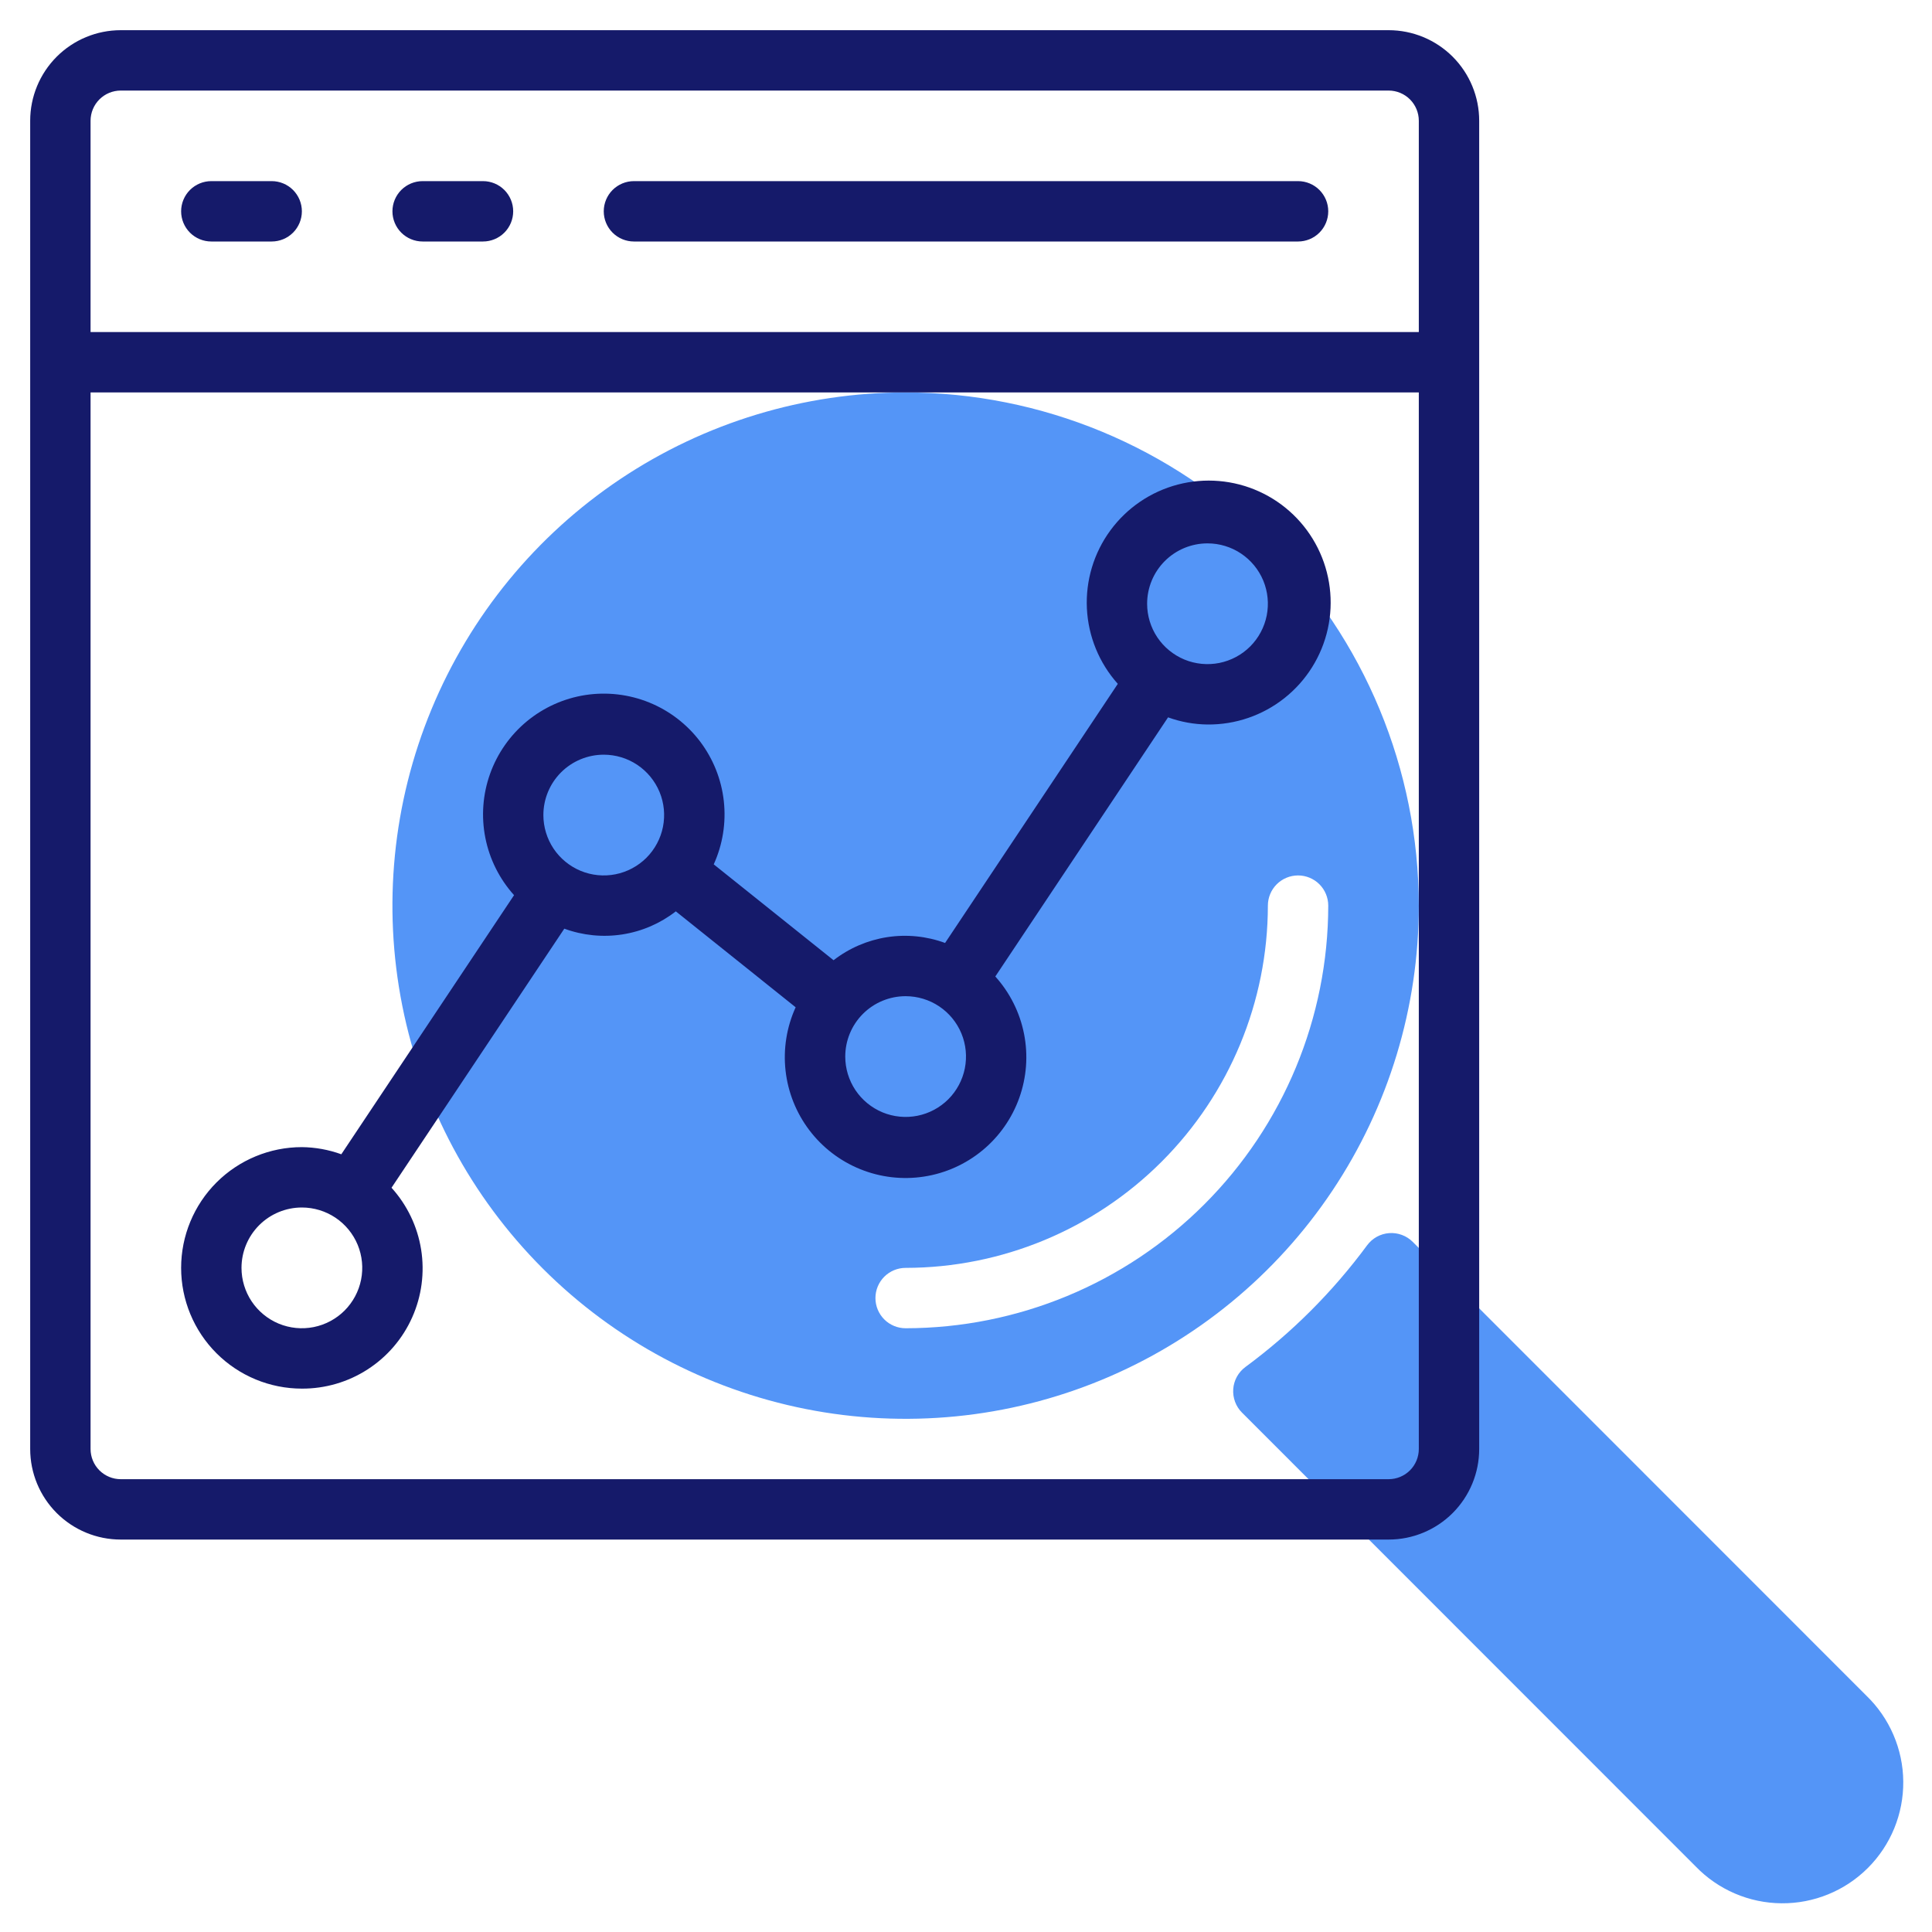
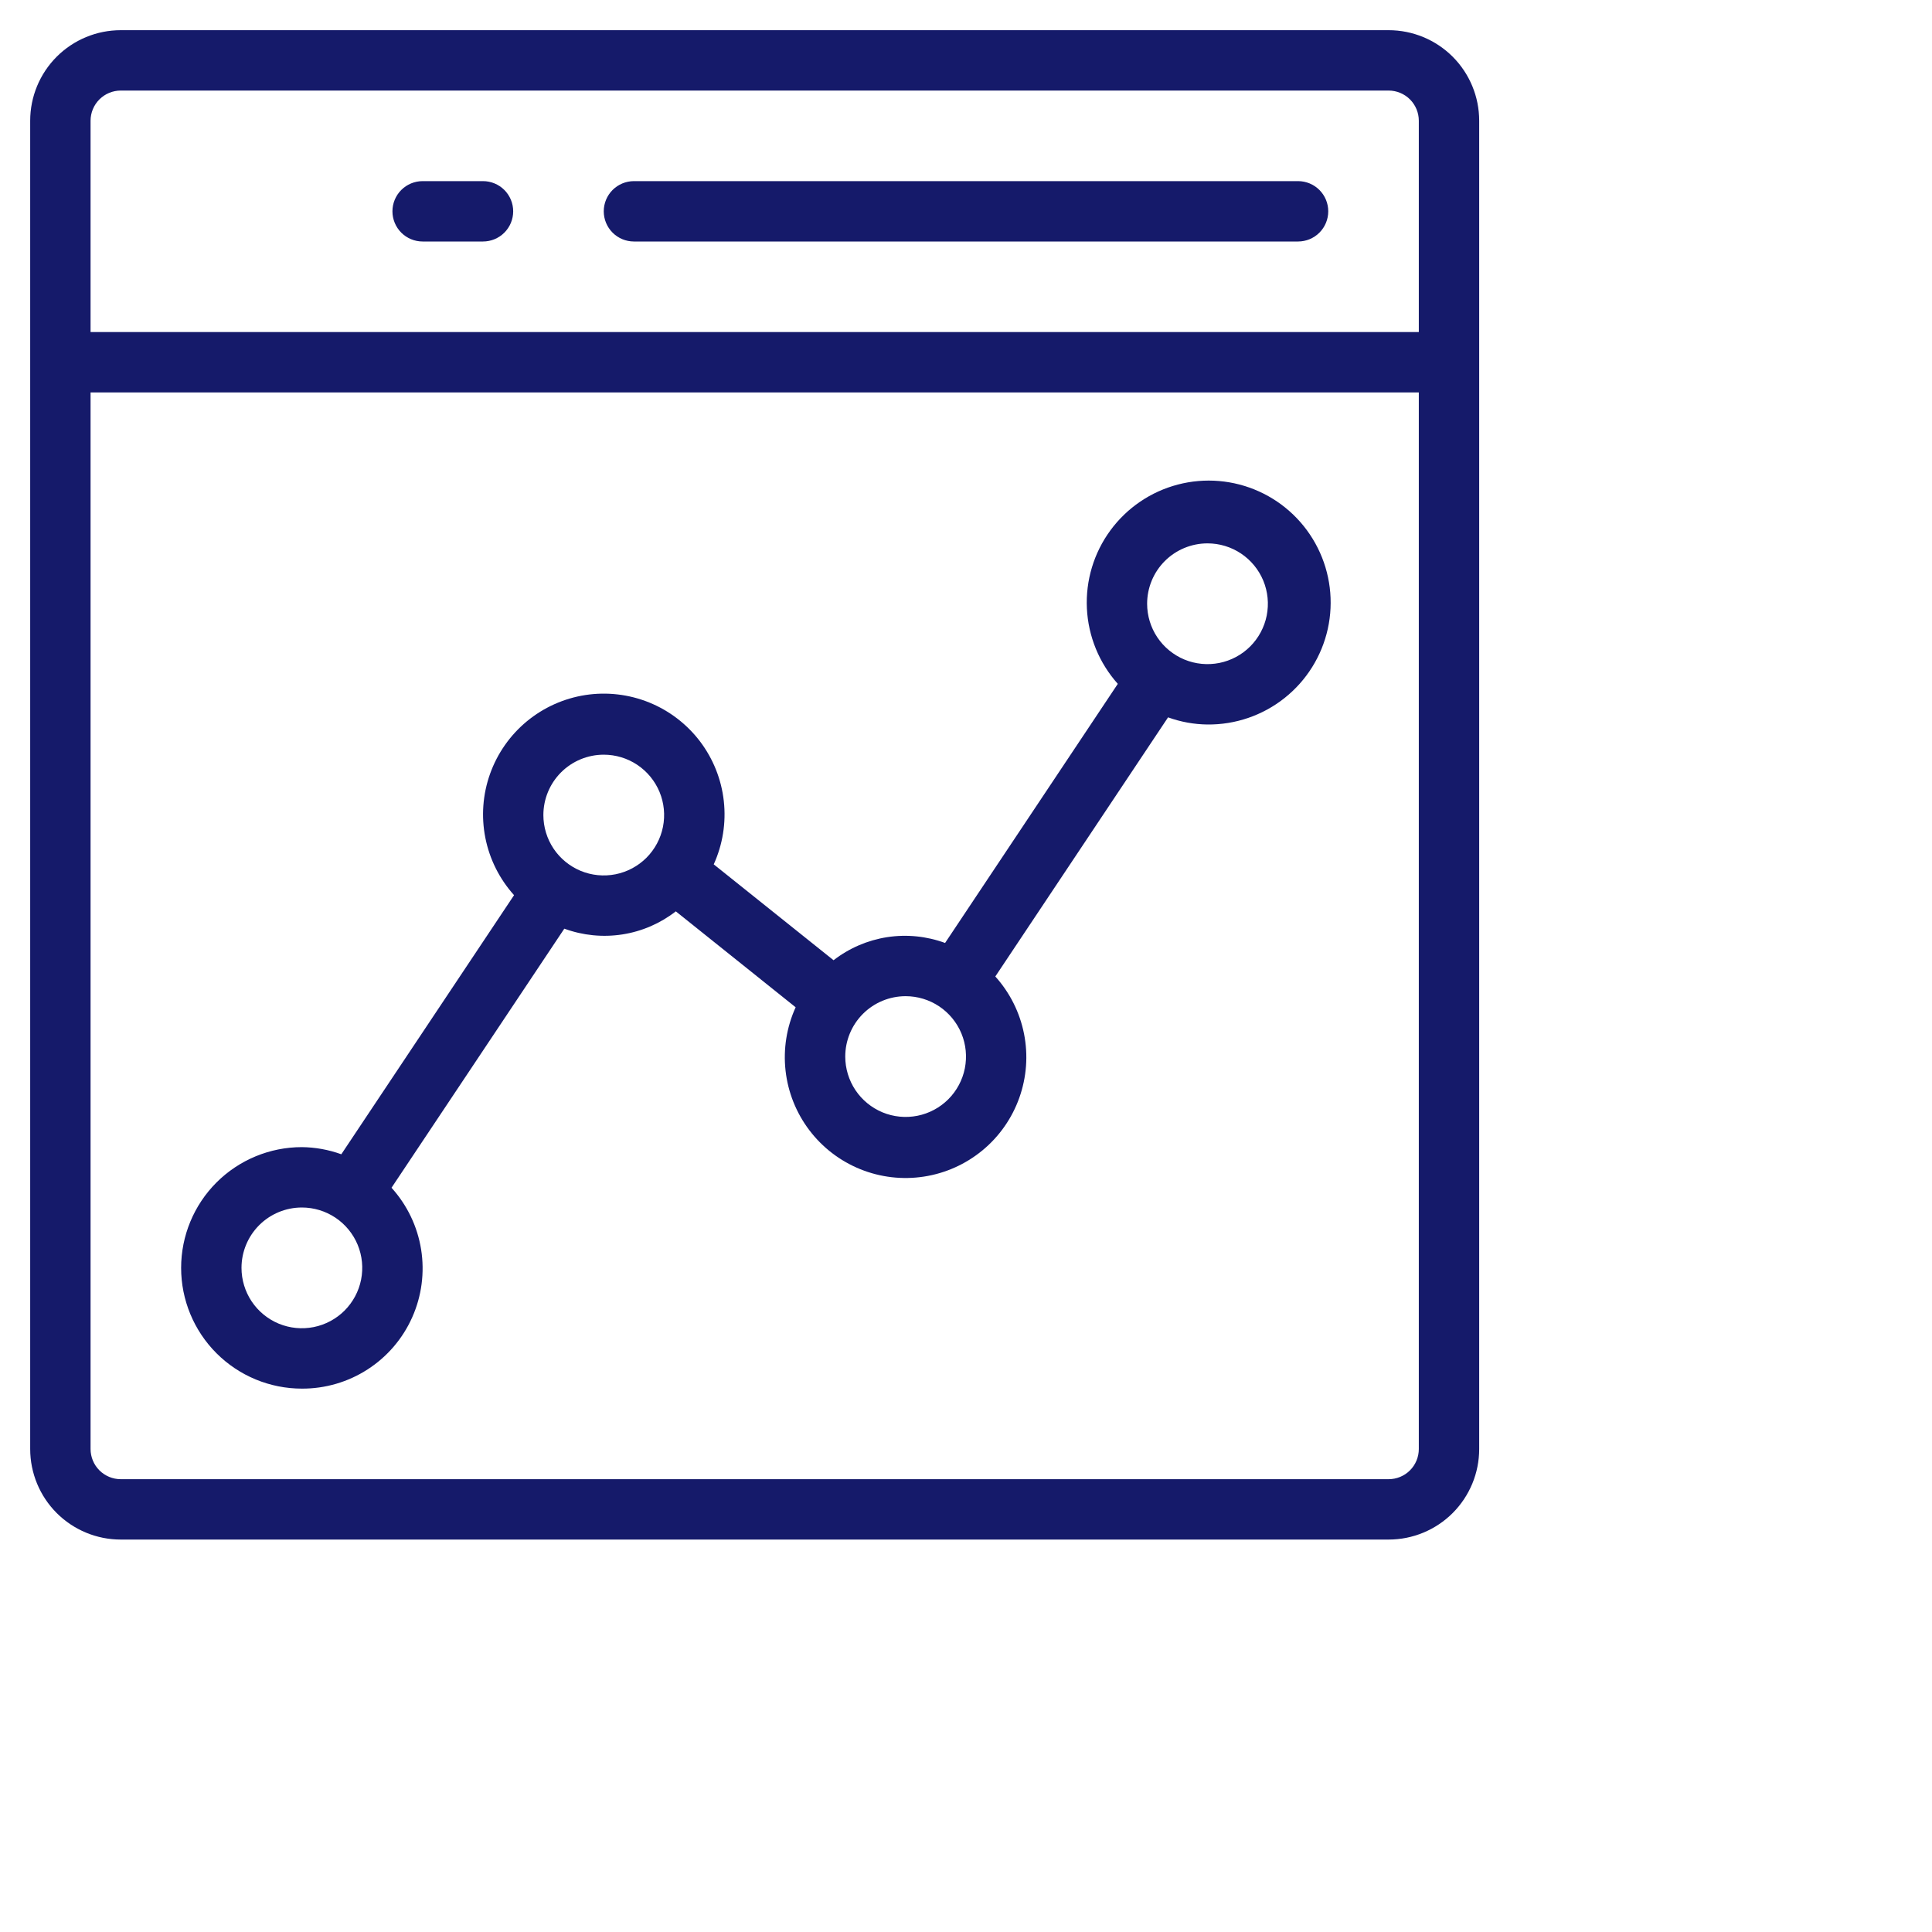
<svg xmlns="http://www.w3.org/2000/svg" width="80" height="80" viewBox="0 0 80 80" fill="none">
-   <path d="M77.284 70.215L58.499 51.424C58.372 51.297 58.219 51.198 58.05 51.136C57.881 51.073 57.701 51.047 57.522 51.061C57.342 51.074 57.168 51.126 57.01 51.213C56.853 51.3 56.716 51.42 56.609 51.565C55.191 53.487 53.492 55.186 51.57 56.604C51.425 56.711 51.305 56.848 51.218 57.005C51.131 57.163 51.079 57.337 51.066 57.516C51.053 57.696 51.078 57.876 51.141 58.045C51.203 58.214 51.302 58.367 51.429 58.494L70.214 77.285C70.675 77.763 71.227 78.144 71.837 78.406C72.447 78.668 73.103 78.806 73.767 78.811C74.431 78.817 75.089 78.691 75.704 78.439C76.318 78.188 76.876 77.817 77.346 77.347C77.815 76.878 78.187 76.319 78.438 75.705C78.689 75.09 78.816 74.432 78.81 73.768C78.805 73.104 78.666 72.448 78.404 71.838C78.142 71.228 77.761 70.676 77.284 70.215Z" fill="#5495F7" />
-   <path d="M37.5 16.25C33.297 16.25 29.189 17.496 25.694 19.831C22.2 22.166 19.476 25.485 17.868 29.368C16.259 33.251 15.838 37.524 16.658 41.646C17.478 45.768 19.502 49.554 22.474 52.526C25.446 55.498 29.232 57.522 33.354 58.342C37.476 59.162 41.749 58.741 45.632 57.132C49.515 55.524 52.834 52.8 55.169 49.306C57.504 45.811 58.75 41.703 58.75 37.5C58.744 31.866 56.503 26.465 52.519 22.481C48.535 18.497 43.134 16.256 37.5 16.25ZM37.5 55C37.169 55 36.85 54.868 36.616 54.634C36.382 54.4 36.25 54.081 36.25 53.75C36.25 53.419 36.382 53.1 36.616 52.866C36.85 52.632 37.169 52.5 37.5 52.5C41.477 52.496 45.29 50.914 48.102 48.102C50.914 45.29 52.496 41.477 52.5 37.5C52.5 37.169 52.632 36.85 52.866 36.616C53.1 36.382 53.419 36.25 53.75 36.25C54.081 36.25 54.4 36.382 54.634 36.616C54.868 36.85 55 37.169 55 37.5C54.995 42.14 53.15 46.588 49.869 49.869C46.588 53.15 42.14 54.995 37.5 55Z" fill="#5495F7" />
  <path d="M57.5 1.25H5C4.005 1.25 3.052 1.645 2.348 2.348C1.645 3.052 1.25 4.005 1.25 5V60C1.25 60.995 1.645 61.948 2.348 62.652C3.052 63.355 4.005 63.75 5 63.75H57.5C58.495 63.75 59.448 63.355 60.152 62.652C60.855 61.948 61.25 60.995 61.25 60V5C61.25 4.005 60.855 3.052 60.152 2.348C59.448 1.645 58.495 1.25 57.5 1.25ZM58.75 60C58.75 60.331 58.618 60.65 58.384 60.884C58.15 61.118 57.831 61.25 57.5 61.25H5C4.668 61.25 4.351 61.118 4.116 60.884C3.882 60.65 3.75 60.331 3.75 60V16.25H58.75V60ZM58.75 13.75H3.75V5C3.75 4.668 3.882 4.351 4.116 4.116C4.351 3.882 4.668 3.75 5 3.75H57.5C57.831 3.75 58.15 3.882 58.384 4.116C58.618 4.351 58.75 4.668 58.75 5V13.75Z" fill="#151A6A" />
-   <path d="M11.25 7.5H8.75C8.418 7.5 8.101 7.632 7.866 7.866C7.632 8.101 7.5 8.418 7.5 8.75C7.5 9.082 7.632 9.399 7.866 9.634C8.101 9.868 8.418 10 8.75 10H11.25C11.582 10 11.899 9.868 12.134 9.634C12.368 9.399 12.5 9.082 12.5 8.75C12.5 8.418 12.368 8.101 12.134 7.866C11.899 7.632 11.582 7.5 11.25 7.5Z" fill="#151A6A" />
  <path d="M20 7.5H17.5C17.169 7.5 16.851 7.632 16.616 7.866C16.382 8.101 16.25 8.418 16.25 8.75C16.25 9.082 16.382 9.399 16.616 9.634C16.851 9.868 17.169 10 17.5 10H20C20.331 10 20.649 9.868 20.884 9.634C21.118 9.399 21.25 9.082 21.25 8.75C21.25 8.418 21.118 8.101 20.884 7.866C20.649 7.632 20.331 7.5 20 7.5Z" fill="#151A6A" />
  <path d="M53.75 7.5H26.25C25.919 7.5 25.601 7.632 25.366 7.866C25.132 8.101 25 8.418 25 8.75C25 9.082 25.132 9.399 25.366 9.634C25.601 9.868 25.919 10 26.25 10H53.75C54.081 10 54.4 9.868 54.634 9.634C54.868 9.399 55 9.082 55 8.75C55 8.418 54.868 8.101 54.634 7.866C54.4 7.632 54.081 7.5 53.75 7.5Z" fill="#151A6A" />
  <path d="M12.5 57.5C13.465 57.504 14.411 57.228 15.222 56.704C16.033 56.181 16.674 55.433 17.067 54.551C17.461 53.67 17.589 52.693 17.438 51.74C17.286 50.787 16.86 49.898 16.212 49.182L23.367 38.454C24.134 38.736 24.961 38.818 25.768 38.693C26.576 38.568 27.338 38.239 27.984 37.737L32.946 41.709C32.573 42.529 32.428 43.436 32.528 44.332C32.628 45.228 32.968 46.08 33.513 46.799C34.057 47.517 34.786 48.075 35.621 48.413C36.457 48.752 37.369 48.858 38.26 48.72C39.151 48.583 39.988 48.207 40.683 47.633C41.378 47.059 41.904 46.307 42.207 45.458C42.51 44.608 42.578 43.693 42.403 42.809C42.228 41.924 41.817 41.104 41.214 40.434L48.367 29.704C48.891 29.894 49.443 29.994 50 30C51.158 30.011 52.285 29.624 53.192 28.903C54.099 28.182 54.73 27.172 54.981 26.041C55.231 24.909 55.084 23.727 54.566 22.691C54.048 21.655 53.189 20.828 52.134 20.35C51.079 19.872 49.891 19.771 48.77 20.065C47.65 20.358 46.664 21.028 45.979 21.962C45.293 22.896 44.95 24.037 45.006 25.194C45.062 26.351 45.514 27.454 46.286 28.317L39.134 39.046C38.367 38.764 37.54 38.681 36.733 38.806C35.925 38.932 35.162 39.26 34.516 39.761L29.554 35.791C29.927 34.97 30.071 34.064 29.971 33.168C29.872 32.272 29.531 31.42 28.987 30.701C28.442 29.983 27.713 29.425 26.878 29.087C26.042 28.749 25.13 28.643 24.239 28.78C23.348 28.918 22.511 29.294 21.816 29.868C21.121 30.443 20.595 31.194 20.292 32.044C19.989 32.893 19.922 33.808 20.097 34.692C20.272 35.577 20.683 36.397 21.286 37.067L14.133 47.796C13.609 47.606 13.057 47.506 12.5 47.5C11.174 47.5 9.902 48.027 8.964 48.964C8.027 49.902 7.5 51.174 7.5 52.5C7.5 53.826 8.027 55.098 8.964 56.035C9.902 56.973 11.174 57.5 12.5 57.5ZM50 22.5C50.495 22.5 50.978 22.646 51.389 22.921C51.8 23.196 52.12 23.586 52.31 24.043C52.499 24.5 52.548 25.003 52.452 25.488C52.355 25.973 52.117 26.418 51.768 26.768C51.418 27.117 50.973 27.355 50.488 27.452C50.003 27.548 49.5 27.499 49.043 27.31C48.587 27.12 48.196 26.8 47.921 26.389C47.647 25.978 47.5 25.494 47.5 25C47.5 24.337 47.763 23.701 48.232 23.232C48.701 22.763 49.337 22.5 50 22.5ZM37.5 41.25C37.995 41.25 38.478 41.397 38.889 41.671C39.3 41.946 39.62 42.336 39.81 42.793C39.999 43.25 40.048 43.753 39.952 44.238C39.855 44.723 39.617 45.168 39.268 45.518C38.918 45.867 38.473 46.105 37.988 46.202C37.503 46.298 37 46.249 36.543 46.06C36.087 45.87 35.696 45.55 35.421 45.139C35.147 44.728 35 44.244 35 43.75C35 43.087 35.263 42.451 35.732 41.982C36.201 41.513 36.837 41.25 37.5 41.25ZM25 31.25C25.494 31.25 25.978 31.396 26.389 31.671C26.8 31.946 27.12 32.336 27.31 32.793C27.499 33.25 27.548 33.753 27.452 34.238C27.355 34.723 27.117 35.168 26.768 35.518C26.418 35.867 25.973 36.105 25.488 36.202C25.003 36.298 24.5 36.249 24.043 36.06C23.587 35.87 23.196 35.55 22.921 35.139C22.647 34.728 22.5 34.244 22.5 33.75C22.5 33.087 22.763 32.451 23.232 31.982C23.701 31.513 24.337 31.25 25 31.25ZM12.5 50C12.995 50 13.478 50.147 13.889 50.421C14.3 50.696 14.62 51.086 14.81 51.543C14.999 52 15.048 52.503 14.952 52.988C14.855 53.473 14.617 53.918 14.268 54.268C13.918 54.617 13.473 54.855 12.988 54.952C12.503 55.048 12 54.999 11.543 54.81C11.086 54.62 10.696 54.3 10.421 53.889C10.147 53.478 10 52.994 10 52.5C10 51.837 10.263 51.201 10.732 50.732C11.201 50.263 11.837 50 12.5 50Z" fill="#151A6A" />
</svg>